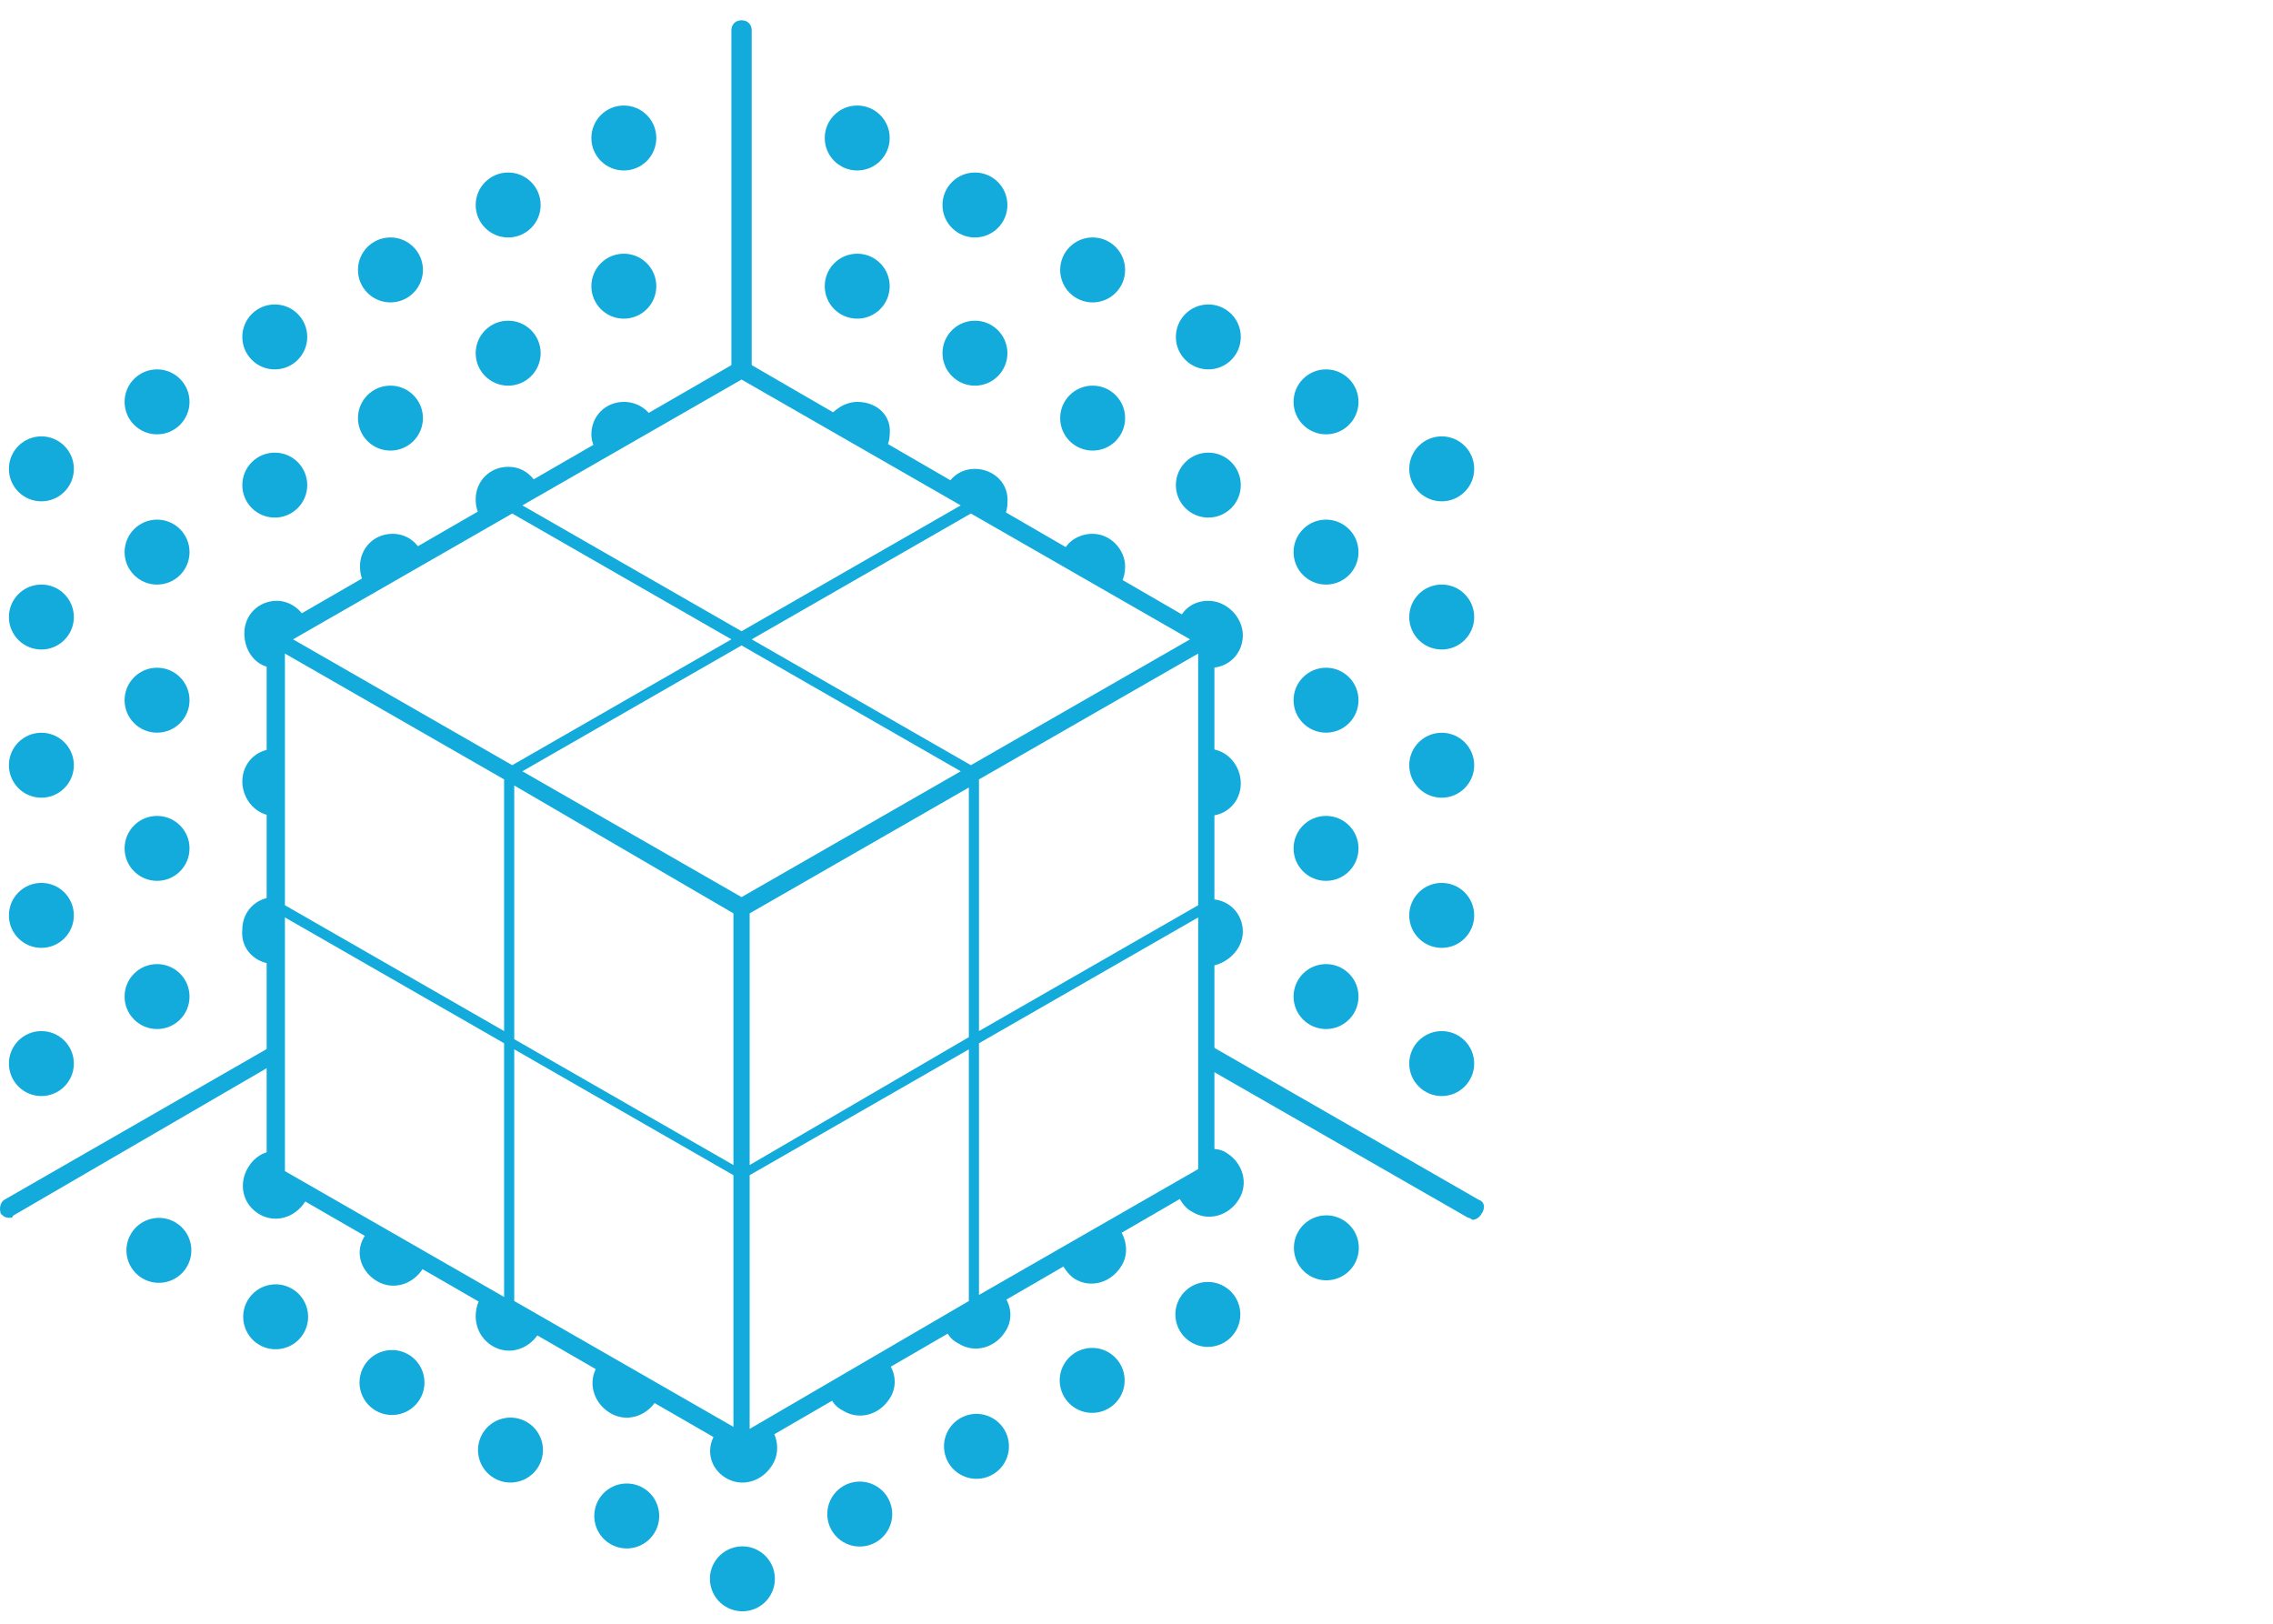
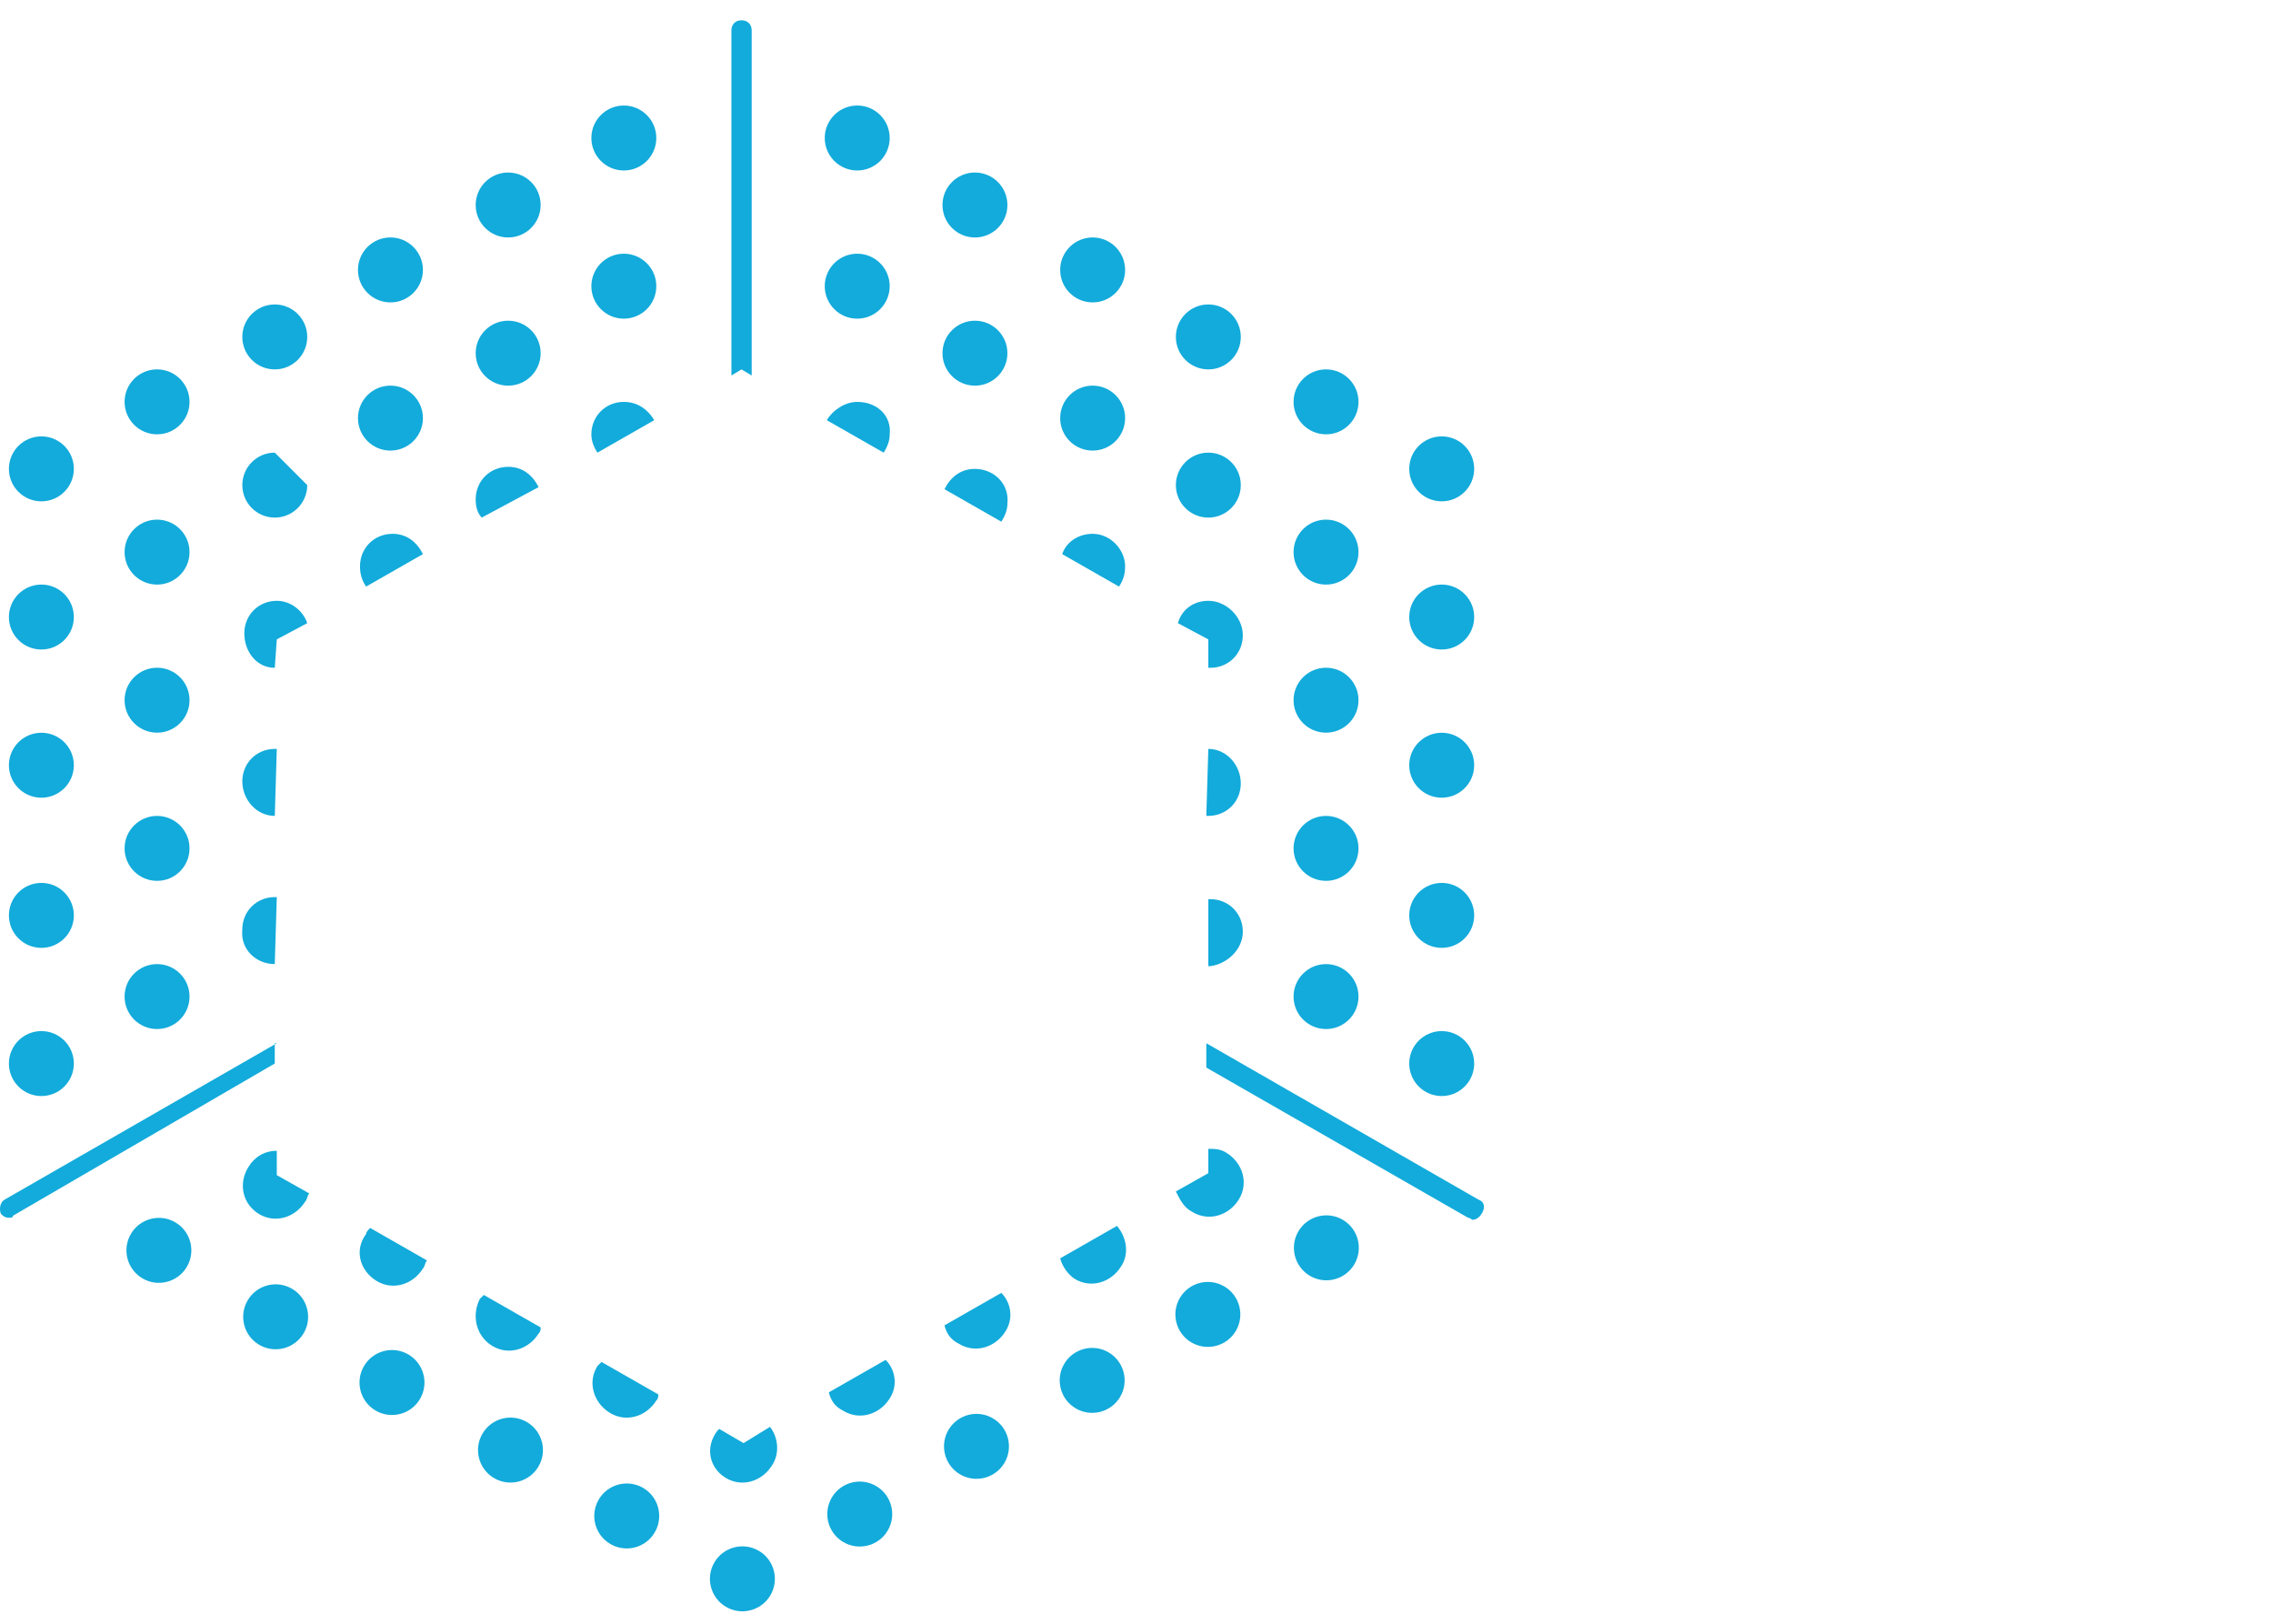
<svg xmlns="http://www.w3.org/2000/svg" width="112" height="80" viewBox="0 0 112 80" fill="none">
-   <path fill-rule="evenodd" clip-rule="evenodd" d="M37.039 18.5L36.539 18.2L36.039 18.5V1.5C36.039 1.2 36.239 1 36.539 1C36.839 1 37.039 1.2 37.039 1.5V18.5ZM48.039 11.7C48.923 11.7 49.639 10.984 49.639 10.1C49.639 9.216 48.923 8.5 48.039 8.5C47.156 8.5 46.44 9.216 46.44 10.1C46.44 10.984 47.156 11.7 48.039 11.7ZM53.839 22.2C54.723 22.2 55.439 21.484 55.439 20.6C55.439 19.716 54.723 19 53.839 19C52.956 19 52.239 19.716 52.239 20.6C52.239 21.484 52.956 22.2 53.839 22.2ZM25.04 23C25.739 23 26.239 23.4 26.54 24L23.739 25.5C23.54 25.3 23.439 25 23.439 24.6C23.439 23.7 24.14 23 25.04 23ZM48.039 19.001C48.923 19.001 49.639 18.284 49.639 17.401C49.639 16.517 48.923 15.801 48.039 15.801C47.156 15.801 46.44 16.517 46.44 17.401C46.44 18.284 47.156 19.001 48.039 19.001ZM40.739 20.701C41.039 20.201 41.639 19.801 42.239 19.801C43.239 19.801 43.939 20.501 43.839 21.401C43.839 21.701 43.739 22.001 43.539 22.301L40.739 20.701ZM61.239 45.901C61.239 45.001 60.539 44.301 59.639 44.301H59.539V47.601H59.639C60.439 47.501 61.239 46.801 61.239 45.901ZM58.039 30.702C58.239 30.002 58.839 29.602 59.539 29.602C60.439 29.602 61.239 30.402 61.239 31.302C61.239 32.202 60.539 32.902 59.639 32.902H59.539V31.502L58.039 30.702ZM59.539 36.898L59.44 40.198H59.539C60.44 40.198 61.139 39.498 61.139 38.598C61.139 37.698 60.44 36.898 59.539 36.898ZM32.239 20.701C31.939 20.201 31.439 19.801 30.739 19.801C29.839 19.801 29.139 20.501 29.139 21.401C29.139 21.701 29.239 22.001 29.439 22.301L32.239 20.701ZM26.64 10.1C26.64 10.984 25.923 11.7 25.04 11.7C24.156 11.7 23.439 10.984 23.439 10.1C23.439 9.216 24.156 8.5 25.04 8.5C25.923 8.5 26.64 9.216 26.64 10.1ZM25.04 19.001C25.923 19.001 26.64 18.284 26.64 17.401C26.64 16.517 25.923 15.801 25.04 15.801C24.156 15.801 23.439 16.517 23.439 17.401C23.439 18.284 24.156 19.001 25.04 19.001ZM32.339 14.1C32.339 14.984 31.623 15.7 30.739 15.7C29.855 15.7 29.139 14.984 29.139 14.1C29.139 13.216 29.855 12.5 30.739 12.5C31.623 12.5 32.339 13.216 32.339 14.1ZM42.239 8.399C43.123 8.399 43.839 7.683 43.839 6.799C43.839 5.916 43.123 5.199 42.239 5.199C41.355 5.199 40.639 5.916 40.639 6.799C40.639 7.683 41.355 8.399 42.239 8.399ZM43.839 14.1C43.839 14.984 43.123 15.7 42.239 15.7C41.355 15.7 40.639 14.984 40.639 14.1C40.639 13.216 41.355 12.5 42.239 12.5C43.123 12.5 43.839 13.216 43.839 14.1ZM30.739 8.399C31.623 8.399 32.339 7.683 32.339 6.799C32.339 5.916 31.623 5.199 30.739 5.199C29.855 5.199 29.139 5.916 29.139 6.799C29.139 7.683 29.855 8.399 30.739 8.399ZM46.539 24.102C46.839 23.502 47.339 23.102 48.039 23.102C48.939 23.102 49.739 23.802 49.639 24.802C49.639 25.102 49.539 25.402 49.339 25.702L46.539 24.102ZM53.839 14.899C54.723 14.899 55.439 14.183 55.439 13.299C55.439 12.416 54.723 11.699 53.839 11.699C52.956 11.699 52.239 12.416 52.239 13.299C52.239 14.183 52.956 14.899 53.839 14.899ZM66.939 34.498C66.939 35.382 66.223 36.098 65.339 36.098C64.456 36.098 63.739 35.382 63.739 34.498C63.739 33.615 64.456 32.898 65.339 32.898C66.223 32.898 66.939 33.615 66.939 34.498ZM71.04 46.7C71.923 46.7 72.639 45.984 72.639 45.1C72.639 44.216 71.923 43.5 71.04 43.5C70.156 43.5 69.439 44.216 69.439 45.1C69.439 45.984 70.156 46.7 71.04 46.7ZM66.939 19.799C66.939 20.683 66.223 21.399 65.339 21.399C64.456 21.399 63.739 20.683 63.739 19.799C63.739 18.916 64.456 18.199 65.339 18.199C66.223 18.199 66.939 18.916 66.939 19.799ZM65.339 28.802C66.223 28.802 66.939 28.085 66.939 27.202C66.939 26.318 66.223 25.602 65.339 25.602C64.456 25.602 63.739 26.318 63.739 27.202C63.739 28.085 64.456 28.802 65.339 28.802ZM72.639 52.401C72.639 53.284 71.923 54.001 71.04 54.001C70.156 54.001 69.439 53.284 69.439 52.401C69.439 51.517 70.156 50.801 71.04 50.801C71.923 50.801 72.639 51.517 72.639 52.401ZM71.04 24.7C71.923 24.7 72.639 23.984 72.639 23.1C72.639 22.216 71.923 21.5 71.04 21.5C70.156 21.5 69.439 22.216 69.439 23.1C69.439 23.984 70.156 24.7 71.04 24.7ZM72.639 37.702C72.639 38.585 71.923 39.302 71.04 39.302C70.156 39.302 69.439 38.585 69.439 37.702C69.439 36.818 70.156 36.102 71.04 36.102C71.923 36.102 72.639 36.818 72.639 37.702ZM71.04 32.001C71.923 32.001 72.639 31.284 72.639 30.401C72.639 29.517 71.923 28.801 71.04 28.801C70.156 28.801 69.439 29.517 69.439 30.401C69.439 31.284 70.156 32.001 71.04 32.001ZM61.039 59.102C60.539 59.902 59.539 60.202 58.739 59.702C58.34 59.502 58.139 59.102 57.94 58.702L59.539 57.802V56.602C59.84 56.602 60.139 56.602 60.44 56.802C61.239 57.302 61.539 58.302 61.039 59.102ZM47.239 66.199C48.039 66.699 49.039 66.399 49.539 65.599C49.939 64.999 49.839 64.199 49.339 63.699L46.539 65.299C46.639 65.699 46.839 65.999 47.239 66.199ZM66.939 41.799C66.939 42.683 66.223 43.399 65.339 43.399C64.456 43.399 63.739 42.683 63.739 41.799C63.739 40.916 64.456 40.199 65.339 40.199C66.223 40.199 66.939 40.916 66.939 41.799ZM41.539 69.5C42.339 70 43.339 69.7 43.839 68.9C44.239 68.3 44.139 67.5 43.639 67L40.839 68.6C40.939 69 41.139 69.3 41.539 69.5ZM52.339 27.301C52.539 26.701 53.139 26.301 53.839 26.301C54.739 26.301 55.439 27.101 55.439 27.901C55.439 28.301 55.339 28.601 55.139 28.901L52.339 27.301ZM52.939 62.998C53.739 63.498 54.739 63.198 55.239 62.398C55.639 61.798 55.539 60.998 55.039 60.398L52.239 61.998C52.339 62.398 52.639 62.798 52.939 62.998ZM61.139 23.901C61.139 24.784 60.423 25.501 59.539 25.501C58.656 25.501 57.94 24.784 57.94 23.901C57.94 23.017 58.656 22.301 59.539 22.301C60.423 22.301 61.139 23.017 61.139 23.901ZM65.339 50.7C66.223 50.7 66.939 49.984 66.939 49.1C66.939 48.216 66.223 47.5 65.339 47.5C64.456 47.5 63.739 48.216 63.739 49.1C63.739 49.984 64.456 50.7 65.339 50.7ZM61.139 16.6C61.139 17.484 60.423 18.2 59.539 18.2C58.656 18.2 57.94 17.484 57.94 16.6C57.94 15.716 58.656 15 59.539 15C60.423 15 61.139 15.716 61.139 16.6ZM32.257 75.508C32.709 74.749 32.46 73.767 31.701 73.315C30.942 72.863 29.96 73.112 29.508 73.871C29.055 74.631 29.304 75.613 30.064 76.065C30.823 76.517 31.805 76.268 32.257 75.508ZM20.133 66.74C20.893 67.192 21.142 68.174 20.69 68.934C20.238 69.693 19.256 69.942 18.497 69.49C17.737 69.038 17.488 68.056 17.94 67.297C18.392 66.538 19.374 66.288 20.133 66.74ZM24.239 66.301C25.04 66.801 26.04 66.501 26.54 65.701C26.64 65.601 26.64 65.501 26.64 65.401L23.84 63.801L23.64 64.001C23.239 64.801 23.439 65.801 24.239 66.301ZM25.972 70.069C26.732 70.521 26.98 71.503 26.528 72.262C26.076 73.022 25.094 73.271 24.335 72.819C23.576 72.367 23.327 71.385 23.779 70.625C24.231 69.866 25.213 69.617 25.972 70.069ZM18.539 63.1C19.339 63.6 20.339 63.3 20.839 62.5C20.889 62.45 20.914 62.375 20.939 62.3C20.964 62.225 20.989 62.15 21.039 62.1L18.239 60.5C18.139 60.6 18.039 60.7 18.039 60.8C17.439 61.6 17.739 62.6 18.539 63.1ZM32.339 69.002C31.839 69.802 30.839 70.102 30.039 69.602C29.239 69.102 28.939 68.102 29.439 67.302L29.639 67.102L32.439 68.702C32.439 68.802 32.439 68.902 32.339 69.002ZM14.957 65.696C15.409 64.937 15.16 63.955 14.401 63.503C13.642 63.051 12.66 63.3 12.208 64.059C11.756 64.818 12.005 65.8 12.764 66.252C13.523 66.704 14.505 66.455 14.957 65.696ZM8.648 60.229C9.407 60.681 9.656 61.663 9.204 62.422C8.752 63.181 7.77 63.431 7.011 62.979C6.252 62.527 6.003 61.545 6.455 60.785C6.907 60.026 7.889 59.777 8.648 60.229ZM12.739 59.799C13.539 60.299 14.539 59.999 15.039 59.199C15.089 59.149 15.114 59.074 15.139 58.999C15.164 58.924 15.189 58.849 15.239 58.799L13.639 57.899V56.699C13.039 56.699 12.539 56.999 12.239 57.499C11.739 58.299 11.939 59.299 12.739 59.799ZM54.634 66.635C55.394 67.088 55.643 68.07 55.191 68.829C54.739 69.588 53.757 69.837 52.997 69.385C52.238 68.933 51.989 67.951 52.441 67.192C52.893 66.432 53.875 66.183 54.634 66.635ZM66.73 62.298C67.182 61.538 66.933 60.556 66.174 60.104C65.415 59.652 64.433 59.901 63.981 60.66C63.529 61.42 63.778 62.402 64.537 62.854C65.296 63.306 66.278 63.057 66.73 62.298ZM60.335 63.386C61.094 63.838 61.343 64.82 60.891 65.579C60.439 66.338 59.457 66.587 58.697 66.135C57.938 65.683 57.689 64.701 58.141 63.942C58.593 63.182 59.575 62.933 60.335 63.386ZM13.639 51.398L13.539 51.456V51.398H13.639ZM13.539 51.456L0.239 59.098C0.039 59.198 -0.061 59.498 0.039 59.798L0.039 59.798C0.139 59.898 0.239 59.998 0.439 59.998C0.539 59.998 0.639 59.998 0.639 59.898L13.539 52.398V51.456ZM59.44 51.398L72.84 59.098C73.139 59.198 73.24 59.498 72.939 59.898C72.84 59.998 72.739 60.098 72.54 60.098C72.54 60.098 72.439 59.998 72.34 59.998L59.44 52.598V51.398ZM49.49 72.079C49.942 71.32 49.693 70.338 48.934 69.885C48.175 69.433 47.193 69.682 46.74 70.442C46.288 71.201 46.537 72.183 47.297 72.635C48.056 73.087 49.038 72.838 49.49 72.079ZM37.399 76.412C38.159 76.864 38.408 77.846 37.956 78.606C37.504 79.365 36.522 79.614 35.763 79.162C35.003 78.71 34.754 77.728 35.206 76.969C35.658 76.21 36.64 75.96 37.399 76.412ZM35.739 72.801C36.539 73.301 37.539 73.001 38.039 72.201C38.439 71.601 38.339 70.801 37.939 70.301L36.639 71.101L35.439 70.401L35.339 70.501C34.739 71.301 34.939 72.301 35.739 72.801ZM43.182 73.222C43.941 73.674 44.191 74.656 43.738 75.415C43.286 76.174 42.304 76.423 41.545 75.971C40.786 75.519 40.537 74.537 40.989 73.778C41.441 73.018 42.423 72.769 43.182 73.222ZM13.539 32.902L13.639 31.502L15.139 30.702C14.939 30.102 14.339 29.602 13.639 29.602C12.739 29.602 12.039 30.302 12.039 31.202C12.039 32.102 12.639 32.902 13.539 32.902ZM20.839 13.299C20.839 14.183 20.123 14.899 19.239 14.899C18.355 14.899 17.639 14.183 17.639 13.299C17.639 12.416 18.355 11.699 19.239 11.699C20.123 11.699 20.839 12.416 20.839 13.299ZM7.739 21.399C8.623 21.399 9.339 20.683 9.339 19.799C9.339 18.916 8.623 18.199 7.739 18.199C6.856 18.199 6.139 18.916 6.139 19.799C6.139 20.683 6.856 21.399 7.739 21.399ZM15.139 23.901C15.139 24.784 14.423 25.501 13.54 25.501C12.656 25.501 11.94 24.784 11.94 23.901C11.94 23.017 12.656 22.301 13.54 22.301C14.423 22.301 15.139 23.017 15.139 23.901ZM13.539 47.499L13.639 44.199H13.539C12.639 44.199 11.939 44.899 11.939 45.799C11.839 46.799 12.639 47.499 13.539 47.499ZM13.639 36.898L13.54 40.198C12.639 40.198 11.94 39.398 11.94 38.498C11.94 37.598 12.639 36.898 13.54 36.898H13.639ZM19.239 22.2C20.123 22.2 20.839 21.484 20.839 20.6C20.839 19.716 20.123 19 19.239 19C18.355 19 17.639 19.716 17.639 20.6C17.639 21.484 18.355 22.2 19.239 22.2ZM19.339 26.301C20.039 26.301 20.539 26.701 20.839 27.301L18.039 28.901C17.839 28.601 17.739 28.301 17.739 27.901C17.739 27.001 18.439 26.301 19.339 26.301ZM13.54 18.2C14.423 18.2 15.139 17.484 15.139 16.6C15.139 15.716 14.423 15 13.54 15C12.656 15 11.94 15.716 11.94 16.6C11.94 17.484 12.656 18.2 13.54 18.2ZM9.339 27.202C9.339 28.085 8.623 28.802 7.739 28.802C6.856 28.802 6.139 28.085 6.139 27.202C6.139 26.318 6.856 25.602 7.739 25.602C8.623 25.602 9.339 26.318 9.339 27.202ZM2.039 24.7C2.923 24.7 3.639 23.984 3.639 23.1C3.639 22.216 2.923 21.5 2.039 21.5C1.156 21.5 0.439 22.216 0.439 23.1C0.439 23.984 1.156 24.7 2.039 24.7ZM3.639 37.702C3.639 38.585 2.923 39.302 2.039 39.302C1.156 39.302 0.439 38.585 0.439 37.702C0.439 36.818 1.156 36.102 2.039 36.102C2.923 36.102 3.639 36.818 3.639 37.702ZM2.039 32.001C2.923 32.001 3.639 31.284 3.639 30.401C3.639 29.517 2.923 28.801 2.039 28.801C1.156 28.801 0.439 29.517 0.439 30.401C0.439 31.284 1.156 32.001 2.039 32.001ZM3.639 52.401C3.639 53.284 2.923 54.001 2.039 54.001C1.156 54.001 0.439 53.284 0.439 52.401C0.439 51.517 1.156 50.801 2.039 50.801C2.923 50.801 3.639 51.517 3.639 52.401ZM2.039 46.7C2.923 46.7 3.639 45.984 3.639 45.1C3.639 44.216 2.923 43.5 2.039 43.5C1.156 43.5 0.439 44.216 0.439 45.1C0.439 45.984 1.156 46.7 2.039 46.7ZM9.339 34.498C9.339 35.382 8.623 36.098 7.739 36.098C6.856 36.098 6.139 35.382 6.139 34.498C6.139 33.615 6.856 32.898 7.739 32.898C8.623 32.898 9.339 33.615 9.339 34.498ZM7.739 43.399C8.623 43.399 9.339 42.683 9.339 41.799C9.339 40.916 8.623 40.199 7.739 40.199C6.856 40.199 6.139 40.916 6.139 41.799C6.139 42.683 6.856 43.399 7.739 43.399ZM9.339 49.1C9.339 49.984 8.623 50.7 7.739 50.7C6.856 50.7 6.139 49.984 6.139 49.1C6.139 48.216 6.856 47.5 7.739 47.5C8.623 47.5 9.339 48.216 9.339 49.1Z" fill="#12ABDB" />
-   <path d="M36.539 17.7L13.339 31.1L13.139 31.2V58.1L36.539 71.6L59.639 58.2L59.839 58.1V31.2L36.539 17.7ZM36.539 18.7L47.339 24.9L36.539 31.1L25.739 24.9L36.539 18.7ZM36.139 57.4L25.339 51.2V38.7L36.139 45V57.4ZM36.539 44.2L25.739 38L36.539 31.8L47.339 38L36.539 44.2ZM24.839 63.9L14.039 57.7V45.2L24.839 51.4V63.9ZM24.839 50.8L14.039 44.6V32.2L24.839 38.4V50.8ZM14.439 31.5L25.239 25.3L36.039 31.5L25.239 37.7L14.439 31.5ZM25.339 51.7L36.139 57.9V70.3L25.339 64.1V51.7ZM47.739 64.1L36.939 70.4V57.9L47.739 51.7V64.1ZM47.739 51.1L36.939 57.4V45L47.739 38.8V51.1ZM37.039 31.5L47.839 25.3L58.639 31.5L47.839 37.7L37.039 31.5ZM59.039 57.6L48.239 63.8V51.4L59.039 45.2V57.6ZM59.039 44.6L48.239 50.8V38.4L59.039 32.2V44.6Z" fill="#12ABDB" />
+   <path fill-rule="evenodd" clip-rule="evenodd" d="M37.039 18.5L36.539 18.2L36.039 18.5V1.5C36.039 1.2 36.239 1 36.539 1C36.839 1 37.039 1.2 37.039 1.5V18.5ZM48.039 11.7C48.923 11.7 49.639 10.984 49.639 10.1C49.639 9.216 48.923 8.5 48.039 8.5C47.156 8.5 46.44 9.216 46.44 10.1C46.44 10.984 47.156 11.7 48.039 11.7ZM53.839 22.2C54.723 22.2 55.439 21.484 55.439 20.6C55.439 19.716 54.723 19 53.839 19C52.956 19 52.239 19.716 52.239 20.6C52.239 21.484 52.956 22.2 53.839 22.2ZM25.04 23C25.739 23 26.239 23.4 26.54 24L23.739 25.5C23.54 25.3 23.439 25 23.439 24.6C23.439 23.7 24.14 23 25.04 23ZM48.039 19.001C48.923 19.001 49.639 18.284 49.639 17.401C49.639 16.517 48.923 15.801 48.039 15.801C47.156 15.801 46.44 16.517 46.44 17.401C46.44 18.284 47.156 19.001 48.039 19.001ZM40.739 20.701C41.039 20.201 41.639 19.801 42.239 19.801C43.239 19.801 43.939 20.501 43.839 21.401C43.839 21.701 43.739 22.001 43.539 22.301L40.739 20.701ZM61.239 45.901C61.239 45.001 60.539 44.301 59.639 44.301H59.539V47.601H59.639C60.439 47.501 61.239 46.801 61.239 45.901ZM58.039 30.702C58.239 30.002 58.839 29.602 59.539 29.602C60.439 29.602 61.239 30.402 61.239 31.302C61.239 32.202 60.539 32.902 59.639 32.902H59.539V31.502L58.039 30.702ZM59.539 36.898L59.44 40.198H59.539C60.44 40.198 61.139 39.498 61.139 38.598C61.139 37.698 60.44 36.898 59.539 36.898ZM32.239 20.701C31.939 20.201 31.439 19.801 30.739 19.801C29.839 19.801 29.139 20.501 29.139 21.401C29.139 21.701 29.239 22.001 29.439 22.301L32.239 20.701ZM26.64 10.1C26.64 10.984 25.923 11.7 25.04 11.7C24.156 11.7 23.439 10.984 23.439 10.1C23.439 9.216 24.156 8.5 25.04 8.5C25.923 8.5 26.64 9.216 26.64 10.1ZM25.04 19.001C25.923 19.001 26.64 18.284 26.64 17.401C26.64 16.517 25.923 15.801 25.04 15.801C24.156 15.801 23.439 16.517 23.439 17.401C23.439 18.284 24.156 19.001 25.04 19.001ZM32.339 14.1C32.339 14.984 31.623 15.7 30.739 15.7C29.855 15.7 29.139 14.984 29.139 14.1C29.139 13.216 29.855 12.5 30.739 12.5C31.623 12.5 32.339 13.216 32.339 14.1ZM42.239 8.399C43.123 8.399 43.839 7.683 43.839 6.799C43.839 5.916 43.123 5.199 42.239 5.199C41.355 5.199 40.639 5.916 40.639 6.799C40.639 7.683 41.355 8.399 42.239 8.399ZM43.839 14.1C43.839 14.984 43.123 15.7 42.239 15.7C41.355 15.7 40.639 14.984 40.639 14.1C40.639 13.216 41.355 12.5 42.239 12.5C43.123 12.5 43.839 13.216 43.839 14.1ZM30.739 8.399C31.623 8.399 32.339 7.683 32.339 6.799C32.339 5.916 31.623 5.199 30.739 5.199C29.855 5.199 29.139 5.916 29.139 6.799C29.139 7.683 29.855 8.399 30.739 8.399ZM46.539 24.102C46.839 23.502 47.339 23.102 48.039 23.102C48.939 23.102 49.739 23.802 49.639 24.802C49.639 25.102 49.539 25.402 49.339 25.702L46.539 24.102ZM53.839 14.899C54.723 14.899 55.439 14.183 55.439 13.299C55.439 12.416 54.723 11.699 53.839 11.699C52.956 11.699 52.239 12.416 52.239 13.299C52.239 14.183 52.956 14.899 53.839 14.899ZM66.939 34.498C66.939 35.382 66.223 36.098 65.339 36.098C64.456 36.098 63.739 35.382 63.739 34.498C63.739 33.615 64.456 32.898 65.339 32.898C66.223 32.898 66.939 33.615 66.939 34.498ZM71.04 46.7C71.923 46.7 72.639 45.984 72.639 45.1C72.639 44.216 71.923 43.5 71.04 43.5C70.156 43.5 69.439 44.216 69.439 45.1C69.439 45.984 70.156 46.7 71.04 46.7ZM66.939 19.799C66.939 20.683 66.223 21.399 65.339 21.399C64.456 21.399 63.739 20.683 63.739 19.799C63.739 18.916 64.456 18.199 65.339 18.199C66.223 18.199 66.939 18.916 66.939 19.799ZM65.339 28.802C66.223 28.802 66.939 28.085 66.939 27.202C66.939 26.318 66.223 25.602 65.339 25.602C64.456 25.602 63.739 26.318 63.739 27.202C63.739 28.085 64.456 28.802 65.339 28.802ZM72.639 52.401C72.639 53.284 71.923 54.001 71.04 54.001C70.156 54.001 69.439 53.284 69.439 52.401C69.439 51.517 70.156 50.801 71.04 50.801C71.923 50.801 72.639 51.517 72.639 52.401ZM71.04 24.7C71.923 24.7 72.639 23.984 72.639 23.1C72.639 22.216 71.923 21.5 71.04 21.5C70.156 21.5 69.439 22.216 69.439 23.1C69.439 23.984 70.156 24.7 71.04 24.7ZM72.639 37.702C72.639 38.585 71.923 39.302 71.04 39.302C70.156 39.302 69.439 38.585 69.439 37.702C69.439 36.818 70.156 36.102 71.04 36.102C71.923 36.102 72.639 36.818 72.639 37.702ZM71.04 32.001C71.923 32.001 72.639 31.284 72.639 30.401C72.639 29.517 71.923 28.801 71.04 28.801C70.156 28.801 69.439 29.517 69.439 30.401C69.439 31.284 70.156 32.001 71.04 32.001ZM61.039 59.102C60.539 59.902 59.539 60.202 58.739 59.702C58.34 59.502 58.139 59.102 57.94 58.702L59.539 57.802V56.602C59.84 56.602 60.139 56.602 60.44 56.802C61.239 57.302 61.539 58.302 61.039 59.102ZM47.239 66.199C48.039 66.699 49.039 66.399 49.539 65.599C49.939 64.999 49.839 64.199 49.339 63.699L46.539 65.299C46.639 65.699 46.839 65.999 47.239 66.199ZM66.939 41.799C66.939 42.683 66.223 43.399 65.339 43.399C64.456 43.399 63.739 42.683 63.739 41.799C63.739 40.916 64.456 40.199 65.339 40.199C66.223 40.199 66.939 40.916 66.939 41.799ZM41.539 69.5C42.339 70 43.339 69.7 43.839 68.9C44.239 68.3 44.139 67.5 43.639 67L40.839 68.6C40.939 69 41.139 69.3 41.539 69.5ZM52.339 27.301C52.539 26.701 53.139 26.301 53.839 26.301C54.739 26.301 55.439 27.101 55.439 27.901C55.439 28.301 55.339 28.601 55.139 28.901L52.339 27.301ZM52.939 62.998C53.739 63.498 54.739 63.198 55.239 62.398C55.639 61.798 55.539 60.998 55.039 60.398L52.239 61.998C52.339 62.398 52.639 62.798 52.939 62.998ZM61.139 23.901C61.139 24.784 60.423 25.501 59.539 25.501C58.656 25.501 57.94 24.784 57.94 23.901C57.94 23.017 58.656 22.301 59.539 22.301C60.423 22.301 61.139 23.017 61.139 23.901ZM65.339 50.7C66.223 50.7 66.939 49.984 66.939 49.1C66.939 48.216 66.223 47.5 65.339 47.5C64.456 47.5 63.739 48.216 63.739 49.1C63.739 49.984 64.456 50.7 65.339 50.7ZM61.139 16.6C61.139 17.484 60.423 18.2 59.539 18.2C58.656 18.2 57.94 17.484 57.94 16.6C57.94 15.716 58.656 15 59.539 15C60.423 15 61.139 15.716 61.139 16.6ZM32.257 75.508C32.709 74.749 32.46 73.767 31.701 73.315C30.942 72.863 29.96 73.112 29.508 73.871C29.055 74.631 29.304 75.613 30.064 76.065C30.823 76.517 31.805 76.268 32.257 75.508ZM20.133 66.74C20.893 67.192 21.142 68.174 20.69 68.934C20.238 69.693 19.256 69.942 18.497 69.49C17.737 69.038 17.488 68.056 17.94 67.297C18.392 66.538 19.374 66.288 20.133 66.74ZM24.239 66.301C25.04 66.801 26.04 66.501 26.54 65.701C26.64 65.601 26.64 65.501 26.64 65.401L23.84 63.801L23.64 64.001C23.239 64.801 23.439 65.801 24.239 66.301ZM25.972 70.069C26.732 70.521 26.98 71.503 26.528 72.262C26.076 73.022 25.094 73.271 24.335 72.819C23.576 72.367 23.327 71.385 23.779 70.625C24.231 69.866 25.213 69.617 25.972 70.069ZM18.539 63.1C19.339 63.6 20.339 63.3 20.839 62.5C20.889 62.45 20.914 62.375 20.939 62.3C20.964 62.225 20.989 62.15 21.039 62.1L18.239 60.5C18.139 60.6 18.039 60.7 18.039 60.8C17.439 61.6 17.739 62.6 18.539 63.1ZM32.339 69.002C31.839 69.802 30.839 70.102 30.039 69.602C29.239 69.102 28.939 68.102 29.439 67.302L29.639 67.102L32.439 68.702C32.439 68.802 32.439 68.902 32.339 69.002ZM14.957 65.696C15.409 64.937 15.16 63.955 14.401 63.503C13.642 63.051 12.66 63.3 12.208 64.059C11.756 64.818 12.005 65.8 12.764 66.252C13.523 66.704 14.505 66.455 14.957 65.696ZM8.648 60.229C9.407 60.681 9.656 61.663 9.204 62.422C8.752 63.181 7.77 63.431 7.011 62.979C6.252 62.527 6.003 61.545 6.455 60.785C6.907 60.026 7.889 59.777 8.648 60.229ZM12.739 59.799C13.539 60.299 14.539 59.999 15.039 59.199C15.089 59.149 15.114 59.074 15.139 58.999C15.164 58.924 15.189 58.849 15.239 58.799L13.639 57.899V56.699C13.039 56.699 12.539 56.999 12.239 57.499C11.739 58.299 11.939 59.299 12.739 59.799ZM54.634 66.635C55.394 67.088 55.643 68.07 55.191 68.829C54.739 69.588 53.757 69.837 52.997 69.385C52.238 68.933 51.989 67.951 52.441 67.192C52.893 66.432 53.875 66.183 54.634 66.635ZM66.73 62.298C67.182 61.538 66.933 60.556 66.174 60.104C65.415 59.652 64.433 59.901 63.981 60.66C63.529 61.42 63.778 62.402 64.537 62.854C65.296 63.306 66.278 63.057 66.73 62.298ZM60.335 63.386C61.094 63.838 61.343 64.82 60.891 65.579C60.439 66.338 59.457 66.587 58.697 66.135C57.938 65.683 57.689 64.701 58.141 63.942C58.593 63.182 59.575 62.933 60.335 63.386ZM13.639 51.398L13.539 51.456V51.398H13.639ZM13.539 51.456L0.239 59.098C0.039 59.198 -0.061 59.498 0.039 59.798L0.039 59.798C0.139 59.898 0.239 59.998 0.439 59.998C0.539 59.998 0.639 59.998 0.639 59.898L13.539 52.398V51.456ZM59.44 51.398L72.84 59.098C73.139 59.198 73.24 59.498 72.939 59.898C72.84 59.998 72.739 60.098 72.54 60.098C72.54 60.098 72.439 59.998 72.34 59.998L59.44 52.598V51.398ZM49.49 72.079C49.942 71.32 49.693 70.338 48.934 69.885C48.175 69.433 47.193 69.682 46.74 70.442C46.288 71.201 46.537 72.183 47.297 72.635C48.056 73.087 49.038 72.838 49.49 72.079ZM37.399 76.412C38.159 76.864 38.408 77.846 37.956 78.606C37.504 79.365 36.522 79.614 35.763 79.162C35.003 78.71 34.754 77.728 35.206 76.969C35.658 76.21 36.64 75.96 37.399 76.412ZM35.739 72.801C36.539 73.301 37.539 73.001 38.039 72.201C38.439 71.601 38.339 70.801 37.939 70.301L36.639 71.101L35.439 70.401L35.339 70.501C34.739 71.301 34.939 72.301 35.739 72.801ZM43.182 73.222C43.941 73.674 44.191 74.656 43.738 75.415C43.286 76.174 42.304 76.423 41.545 75.971C40.786 75.519 40.537 74.537 40.989 73.778C41.441 73.018 42.423 72.769 43.182 73.222ZM13.539 32.902L13.639 31.502L15.139 30.702C14.939 30.102 14.339 29.602 13.639 29.602C12.739 29.602 12.039 30.302 12.039 31.202C12.039 32.102 12.639 32.902 13.539 32.902ZM20.839 13.299C20.839 14.183 20.123 14.899 19.239 14.899C18.355 14.899 17.639 14.183 17.639 13.299C17.639 12.416 18.355 11.699 19.239 11.699C20.123 11.699 20.839 12.416 20.839 13.299ZM7.739 21.399C8.623 21.399 9.339 20.683 9.339 19.799C9.339 18.916 8.623 18.199 7.739 18.199C6.856 18.199 6.139 18.916 6.139 19.799C6.139 20.683 6.856 21.399 7.739 21.399ZM15.139 23.901C15.139 24.784 14.423 25.501 13.54 25.501C12.656 25.501 11.94 24.784 11.94 23.901C11.94 23.017 12.656 22.301 13.54 22.301ZM13.539 47.499L13.639 44.199H13.539C12.639 44.199 11.939 44.899 11.939 45.799C11.839 46.799 12.639 47.499 13.539 47.499ZM13.639 36.898L13.54 40.198C12.639 40.198 11.94 39.398 11.94 38.498C11.94 37.598 12.639 36.898 13.54 36.898H13.639ZM19.239 22.2C20.123 22.2 20.839 21.484 20.839 20.6C20.839 19.716 20.123 19 19.239 19C18.355 19 17.639 19.716 17.639 20.6C17.639 21.484 18.355 22.2 19.239 22.2ZM19.339 26.301C20.039 26.301 20.539 26.701 20.839 27.301L18.039 28.901C17.839 28.601 17.739 28.301 17.739 27.901C17.739 27.001 18.439 26.301 19.339 26.301ZM13.54 18.2C14.423 18.2 15.139 17.484 15.139 16.6C15.139 15.716 14.423 15 13.54 15C12.656 15 11.94 15.716 11.94 16.6C11.94 17.484 12.656 18.2 13.54 18.2ZM9.339 27.202C9.339 28.085 8.623 28.802 7.739 28.802C6.856 28.802 6.139 28.085 6.139 27.202C6.139 26.318 6.856 25.602 7.739 25.602C8.623 25.602 9.339 26.318 9.339 27.202ZM2.039 24.7C2.923 24.7 3.639 23.984 3.639 23.1C3.639 22.216 2.923 21.5 2.039 21.5C1.156 21.5 0.439 22.216 0.439 23.1C0.439 23.984 1.156 24.7 2.039 24.7ZM3.639 37.702C3.639 38.585 2.923 39.302 2.039 39.302C1.156 39.302 0.439 38.585 0.439 37.702C0.439 36.818 1.156 36.102 2.039 36.102C2.923 36.102 3.639 36.818 3.639 37.702ZM2.039 32.001C2.923 32.001 3.639 31.284 3.639 30.401C3.639 29.517 2.923 28.801 2.039 28.801C1.156 28.801 0.439 29.517 0.439 30.401C0.439 31.284 1.156 32.001 2.039 32.001ZM3.639 52.401C3.639 53.284 2.923 54.001 2.039 54.001C1.156 54.001 0.439 53.284 0.439 52.401C0.439 51.517 1.156 50.801 2.039 50.801C2.923 50.801 3.639 51.517 3.639 52.401ZM2.039 46.7C2.923 46.7 3.639 45.984 3.639 45.1C3.639 44.216 2.923 43.5 2.039 43.5C1.156 43.5 0.439 44.216 0.439 45.1C0.439 45.984 1.156 46.7 2.039 46.7ZM9.339 34.498C9.339 35.382 8.623 36.098 7.739 36.098C6.856 36.098 6.139 35.382 6.139 34.498C6.139 33.615 6.856 32.898 7.739 32.898C8.623 32.898 9.339 33.615 9.339 34.498ZM7.739 43.399C8.623 43.399 9.339 42.683 9.339 41.799C9.339 40.916 8.623 40.199 7.739 40.199C6.856 40.199 6.139 40.916 6.139 41.799C6.139 42.683 6.856 43.399 7.739 43.399ZM9.339 49.1C9.339 49.984 8.623 50.7 7.739 50.7C6.856 50.7 6.139 49.984 6.139 49.1C6.139 48.216 6.856 47.5 7.739 47.5C8.623 47.5 9.339 48.216 9.339 49.1Z" fill="#12ABDB" />
</svg>